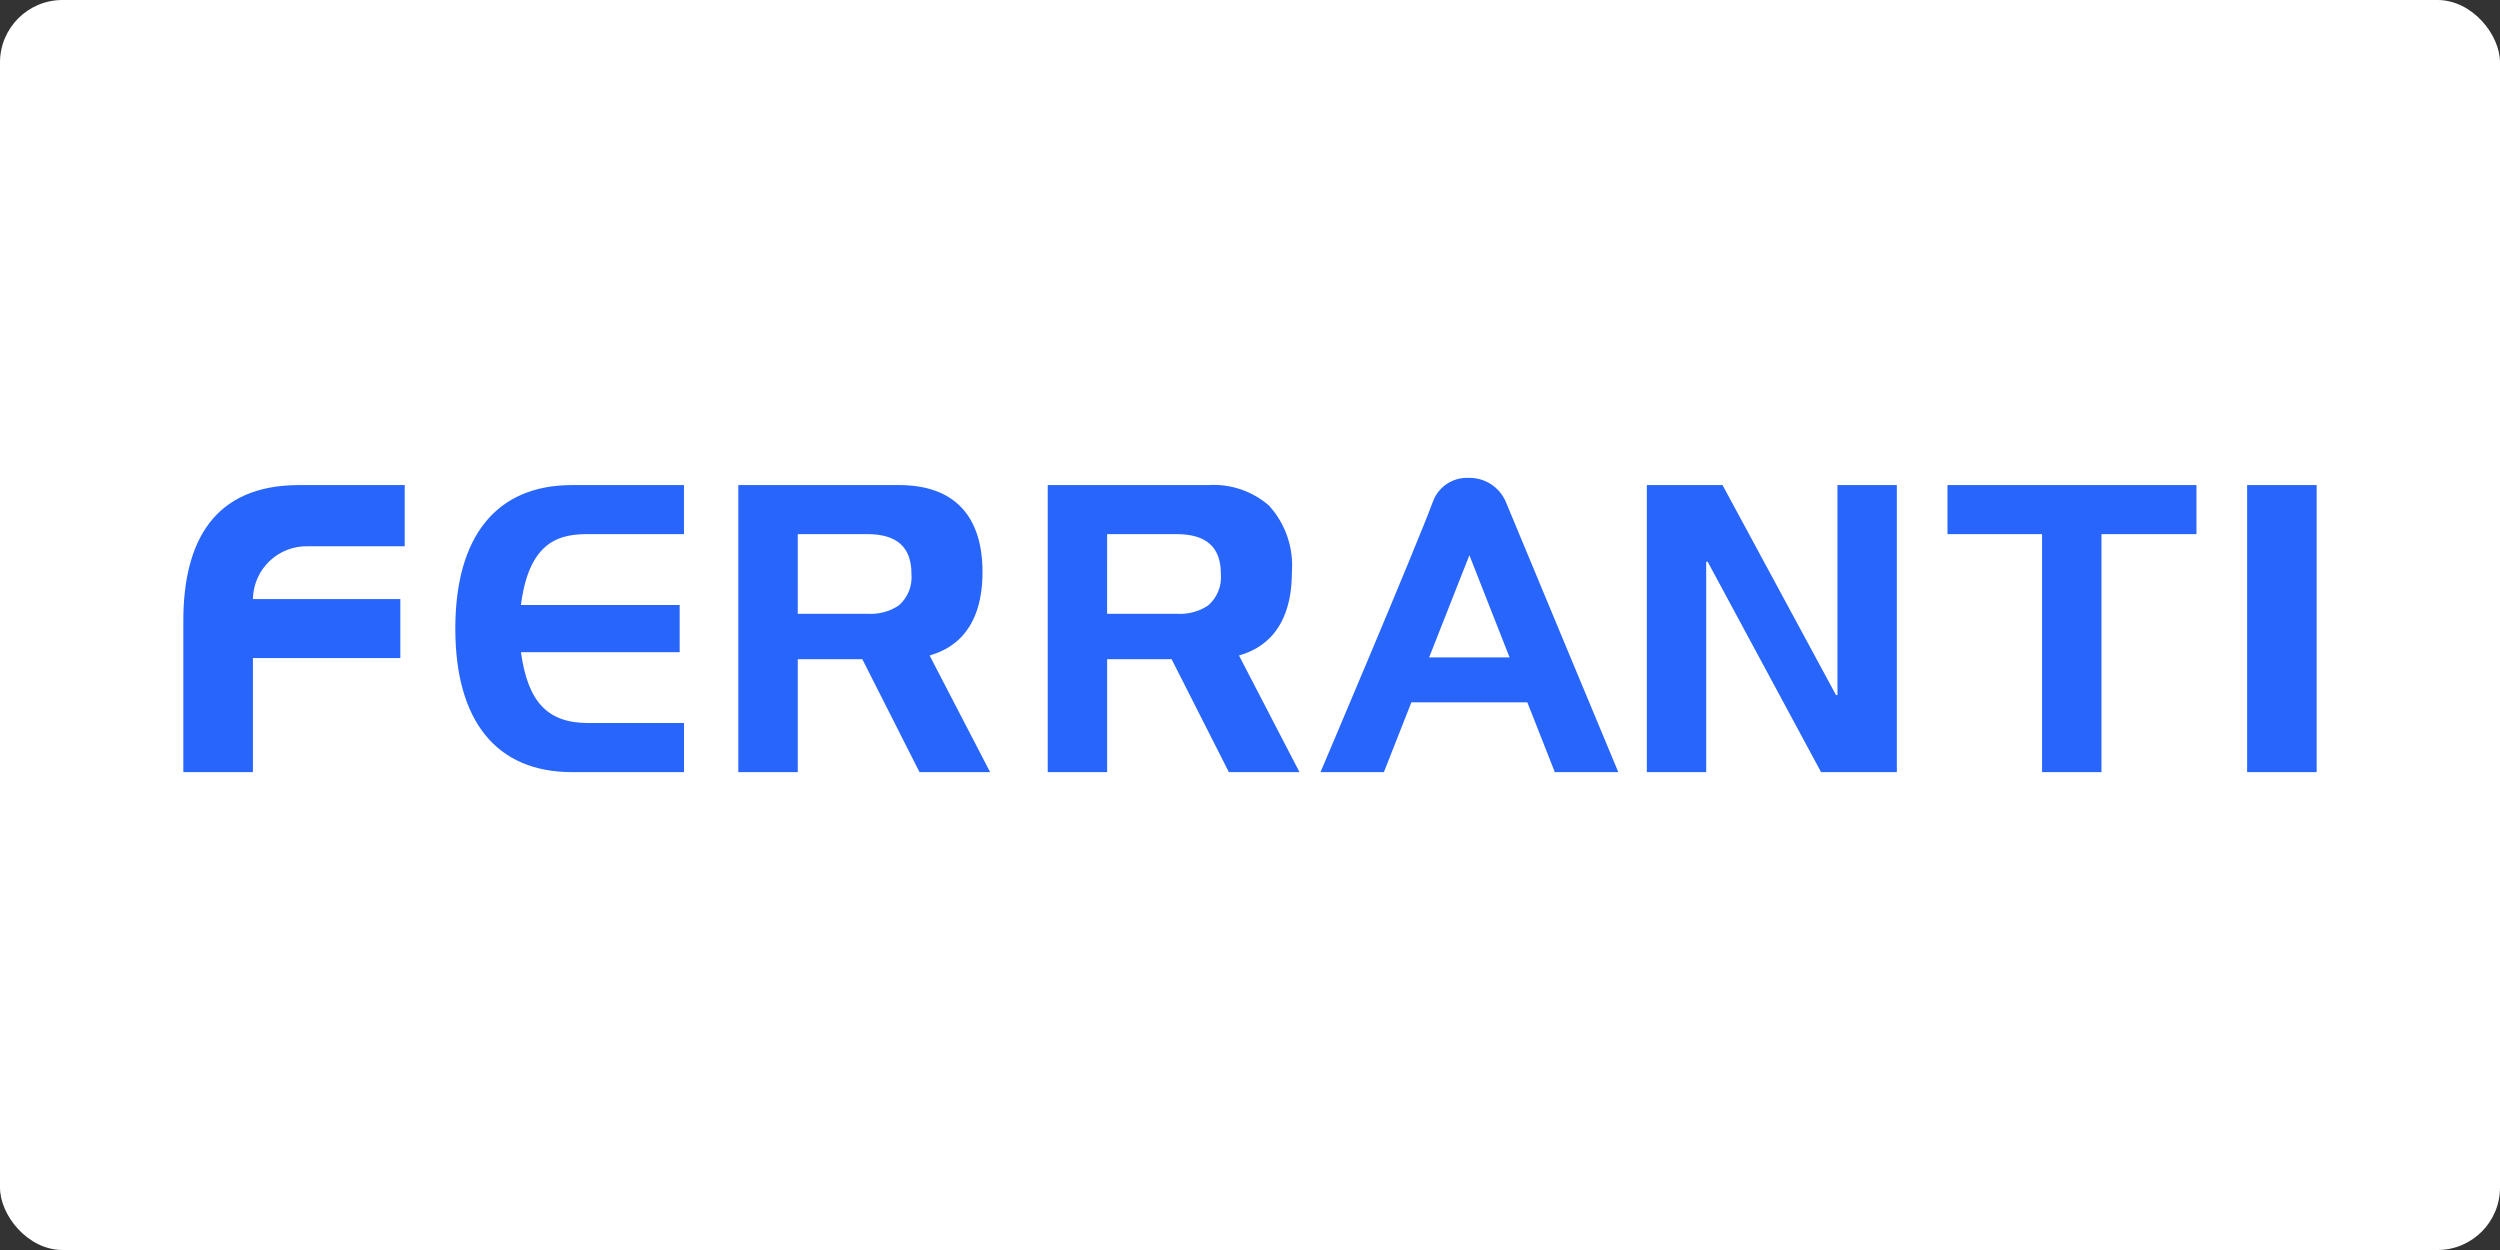
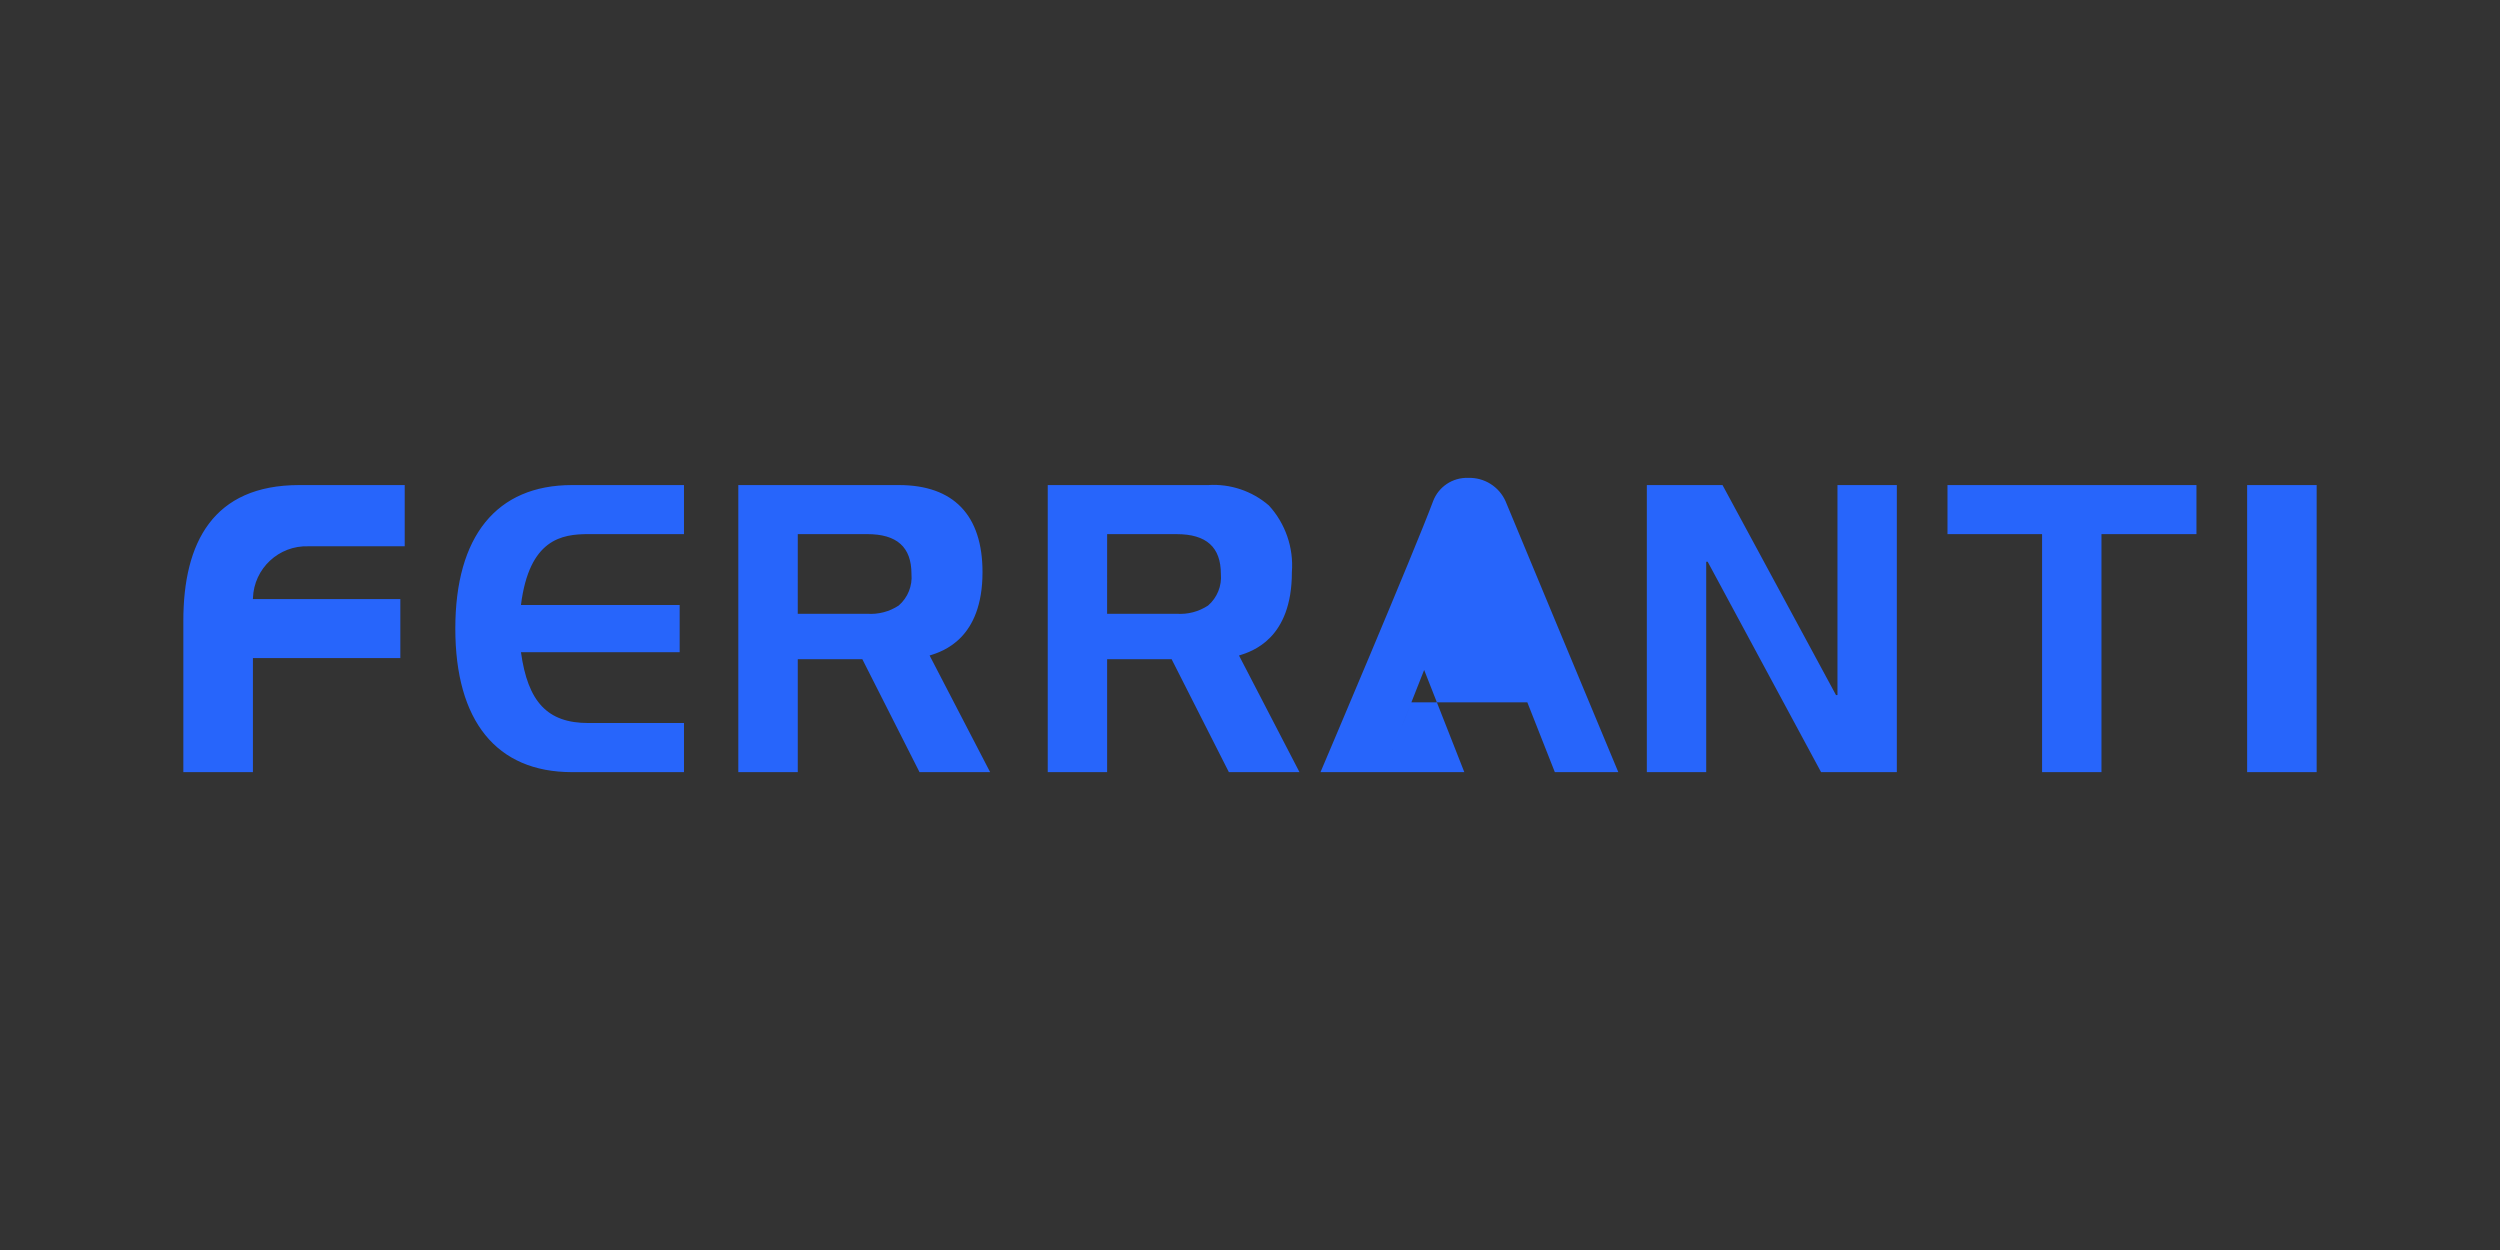
<svg xmlns="http://www.w3.org/2000/svg" id="Layer_2" data-name="Layer 2" viewBox="0 0 600 300">
  <rect x="0" y="0" width="600" height="300" fill="#333333" stroke="none" />
  <defs>
    <style>
      .cls-1 {
        fill: #fff;
      }

      .cls-2 {
        fill: #2765fb;
      }
    </style>
  </defs>
-   <rect class="cls-1" width="600" height="300" rx="15" ry="15" />
-   <path id="Combined_Shape" data-name="Combined Shape" class="cls-2" d="M332.132,185.313h-15.212c.194-.455,22.74-53.502,27.026-65.037,1.318-3.474,4.705-5.72,8.418-5.583,3.843-.131,7.383,2.073,8.962,5.579,4.237,10.272,26.129,62.774,27.055,65.006v.028h-15.222l-6.603-16.748h-27.824l-6.599,16.755h0ZM342.993,157.771h19.304l-9.64-24.523-9.664,24.523ZM265.707,185.313h-14.251v-68.897h38.513c5.313-.341,10.547,1.421,14.572,4.905,3.964,4.342,5.959,10.129,5.512,15.992,0,16.031-9.534,19.029-12.69,20.014l14.516,27.987h-16.949l-13.743-27.107h-15.476v27.107h-.004ZM265.707,147.305h16.68c2.671.189,5.33-.508,7.563-1.984,2.174-1.887,3.311-4.703,3.058-7.57,0-6.433-3.475-9.558-10.621-9.558h-16.677l-.004,19.113ZM191.461,185.313h-14.269v-68.897h38.534c13.135,0,20.077,7.228,20.077,20.896,0,16.034-9.551,19.032-12.694,20.014l14.523,27.987h-16.949l-13.725-27.107h-15.494v27.107h-.004ZM191.461,147.305h16.677c2.67.189,5.327-.508,7.56-1.984,2.174-1.889,3.31-4.706,3.054-7.574,0-6.433-3.471-9.558-10.614-9.558h-16.673l-.004,19.117ZM547.654,185.313h-8.344v-68.897h16.688v68.897h-8.344ZM490.098,185.313v-57.125h-22.701v-11.772h59.752v11.772h-22.796v57.125h-14.255ZM437.059,185.313l-27.217-50.493h-.353v50.493h-14.248v-68.897h18.163l27.235,50.398h.353v-50.398h14.248v68.897h-18.181ZM137.277,185.313c-18.181,0-28.001-12.32-28.001-34.448s9.837-34.448,28.019-34.448h26.86v11.772h-22.952c-6.356,0-14.17,1.155-16.176,17.005h38.092v11.331h-38.089c1.66,11.963,6.356,17.002,16.176,17.002h22.952v11.786h-26.882ZM44.002,185.313v-36.32c0-18.764,7.126-32.577,27.817-32.577h25.314v14.692h-23.117c-7.112-.239-13.071,5.333-13.31,12.445-.002.074-.004.147-.006.221h35.381v14.166h-35.381v27.372h-16.698Z" />
+   <path id="Combined_Shape" data-name="Combined Shape" class="cls-2" d="M332.132,185.313h-15.212c.194-.455,22.74-53.502,27.026-65.037,1.318-3.474,4.705-5.72,8.418-5.583,3.843-.131,7.383,2.073,8.962,5.579,4.237,10.272,26.129,62.774,27.055,65.006v.028h-15.222l-6.603-16.748h-27.824l-6.599,16.755h0Zh19.304l-9.64-24.523-9.664,24.523ZM265.707,185.313h-14.251v-68.897h38.513c5.313-.341,10.547,1.421,14.572,4.905,3.964,4.342,5.959,10.129,5.512,15.992,0,16.031-9.534,19.029-12.69,20.014l14.516,27.987h-16.949l-13.743-27.107h-15.476v27.107h-.004ZM265.707,147.305h16.68c2.671.189,5.33-.508,7.563-1.984,2.174-1.887,3.311-4.703,3.058-7.57,0-6.433-3.475-9.558-10.621-9.558h-16.677l-.004,19.113ZM191.461,185.313h-14.269v-68.897h38.534c13.135,0,20.077,7.228,20.077,20.896,0,16.034-9.551,19.032-12.694,20.014l14.523,27.987h-16.949l-13.725-27.107h-15.494v27.107h-.004ZM191.461,147.305h16.677c2.67.189,5.327-.508,7.56-1.984,2.174-1.889,3.31-4.706,3.054-7.574,0-6.433-3.471-9.558-10.614-9.558h-16.673l-.004,19.117ZM547.654,185.313h-8.344v-68.897h16.688v68.897h-8.344ZM490.098,185.313v-57.125h-22.701v-11.772h59.752v11.772h-22.796v57.125h-14.255ZM437.059,185.313l-27.217-50.493h-.353v50.493h-14.248v-68.897h18.163l27.235,50.398h.353v-50.398h14.248v68.897h-18.181ZM137.277,185.313c-18.181,0-28.001-12.32-28.001-34.448s9.837-34.448,28.019-34.448h26.86v11.772h-22.952c-6.356,0-14.17,1.155-16.176,17.005h38.092v11.331h-38.089c1.66,11.963,6.356,17.002,16.176,17.002h22.952v11.786h-26.882ZM44.002,185.313v-36.32c0-18.764,7.126-32.577,27.817-32.577h25.314v14.692h-23.117c-7.112-.239-13.071,5.333-13.31,12.445-.002.074-.004.147-.006.221h35.381v14.166h-35.381v27.372h-16.698Z" />
</svg>